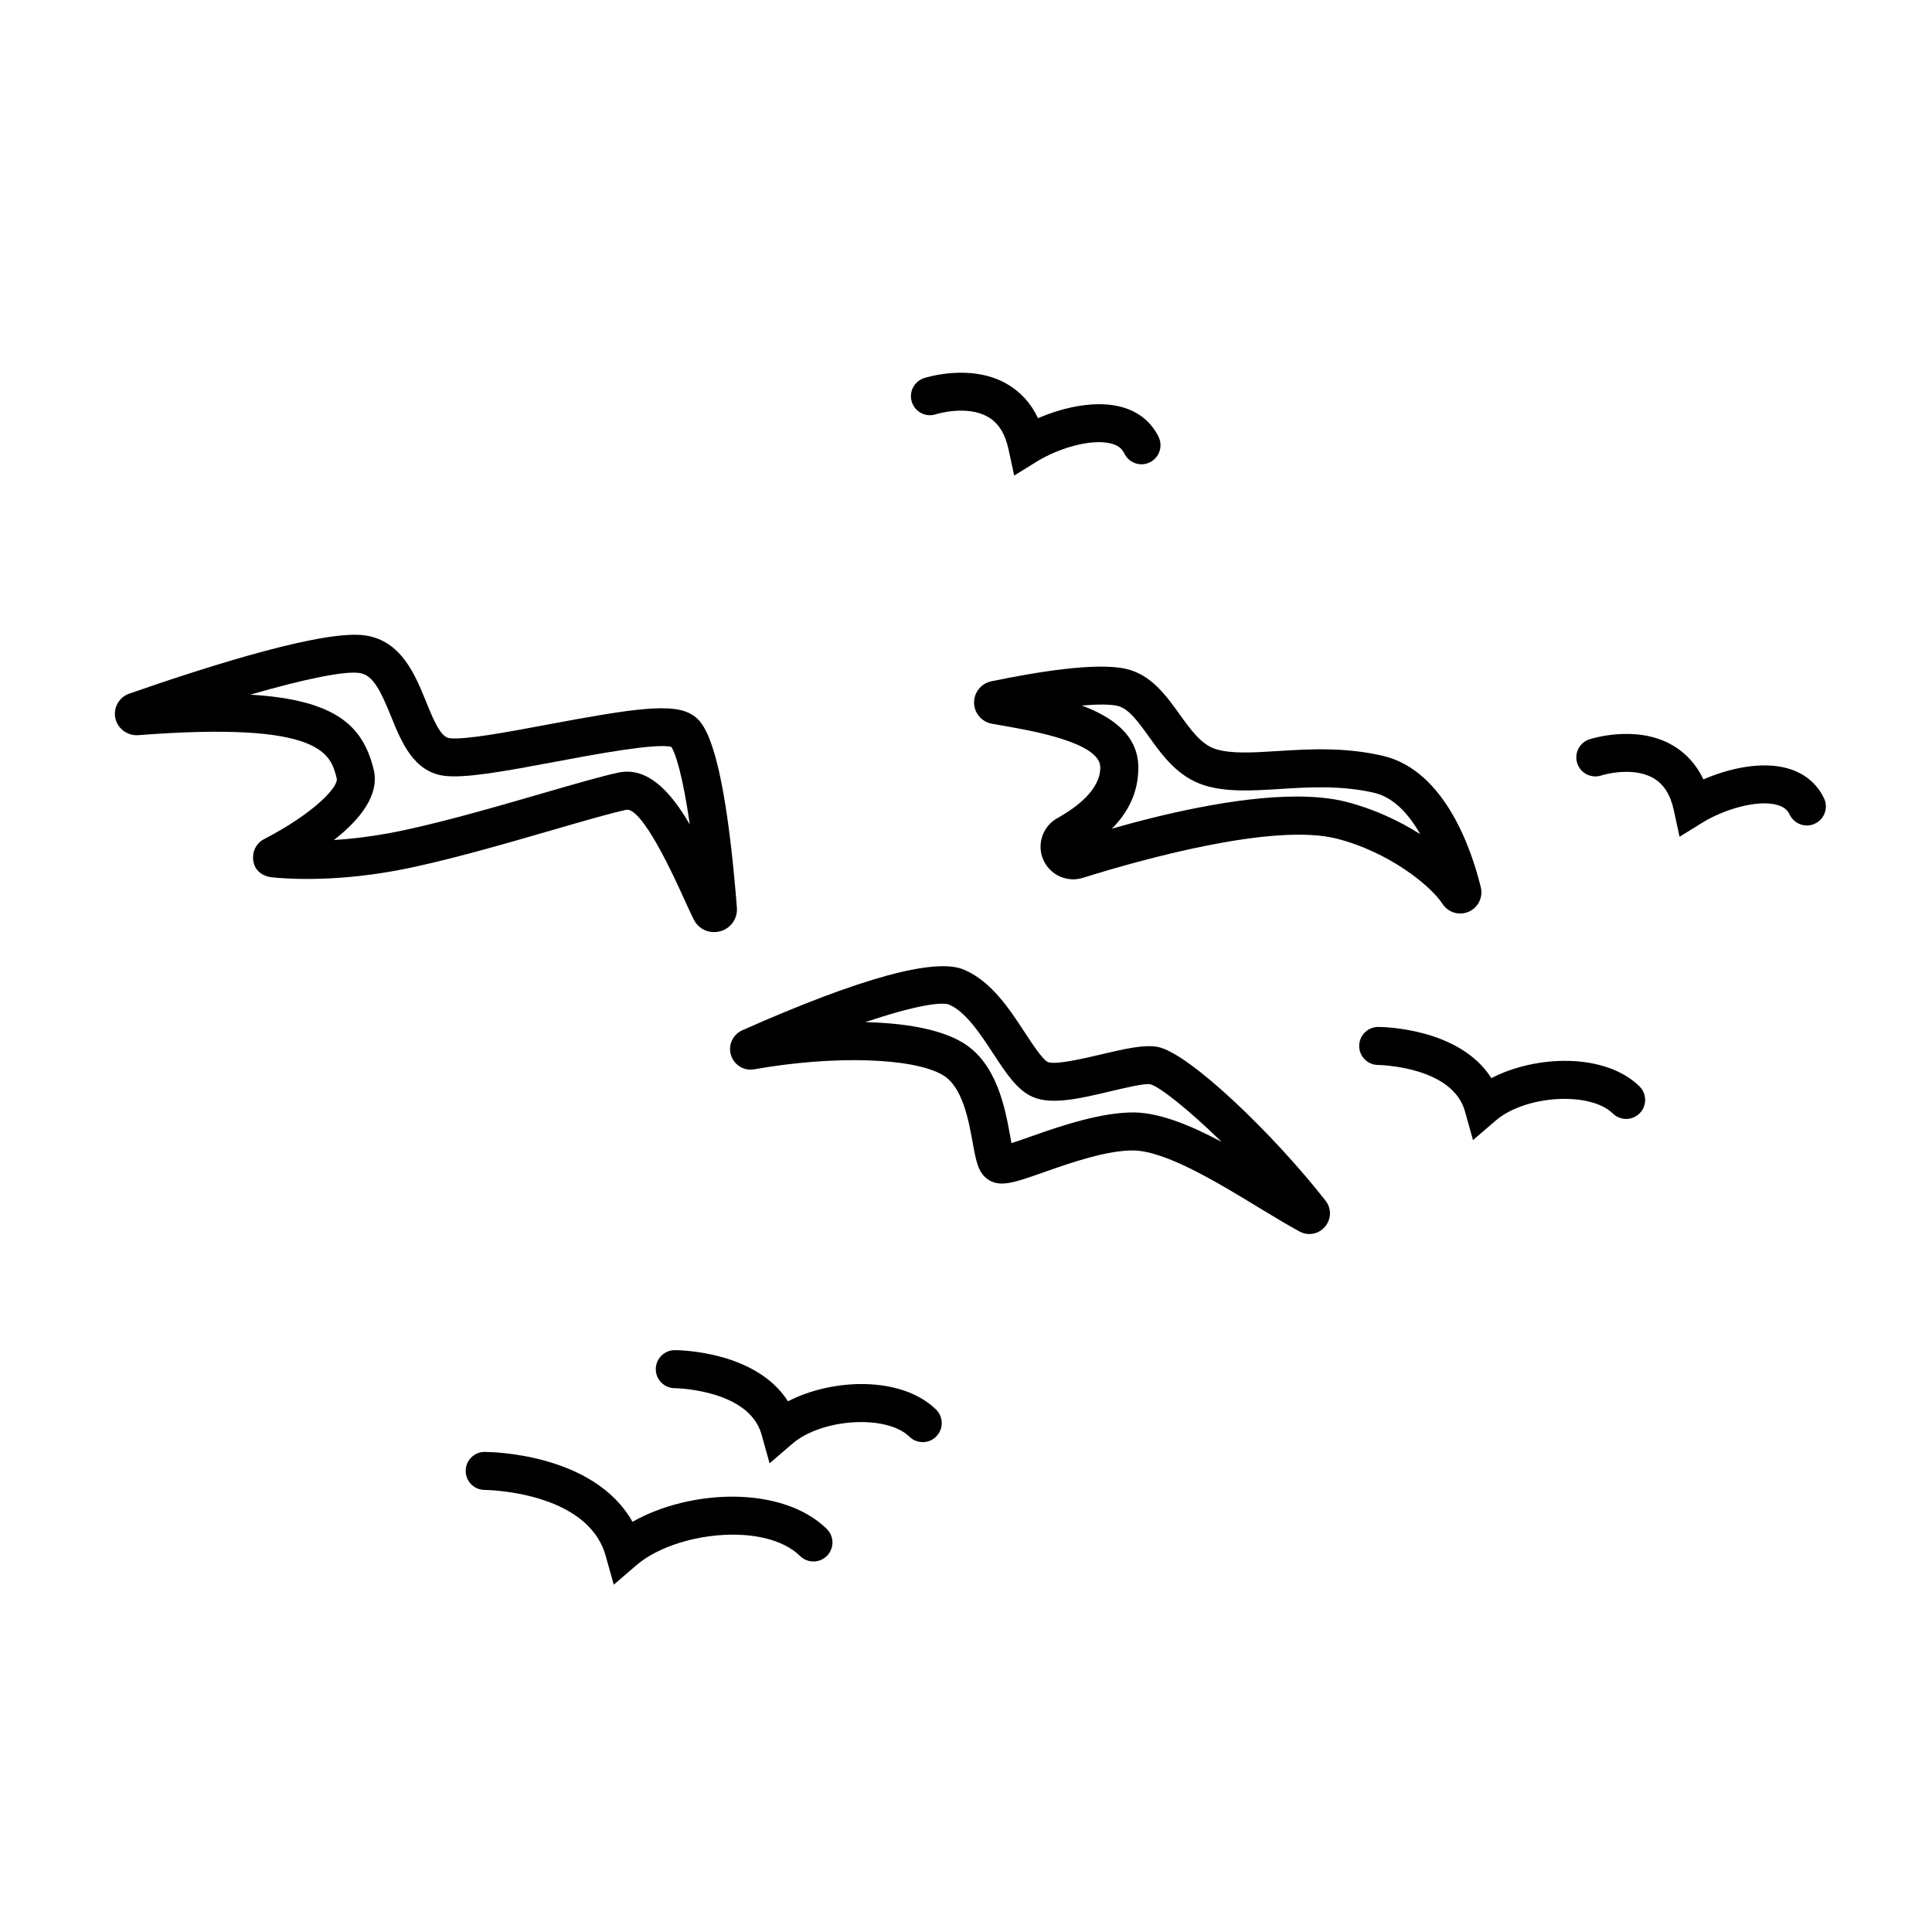
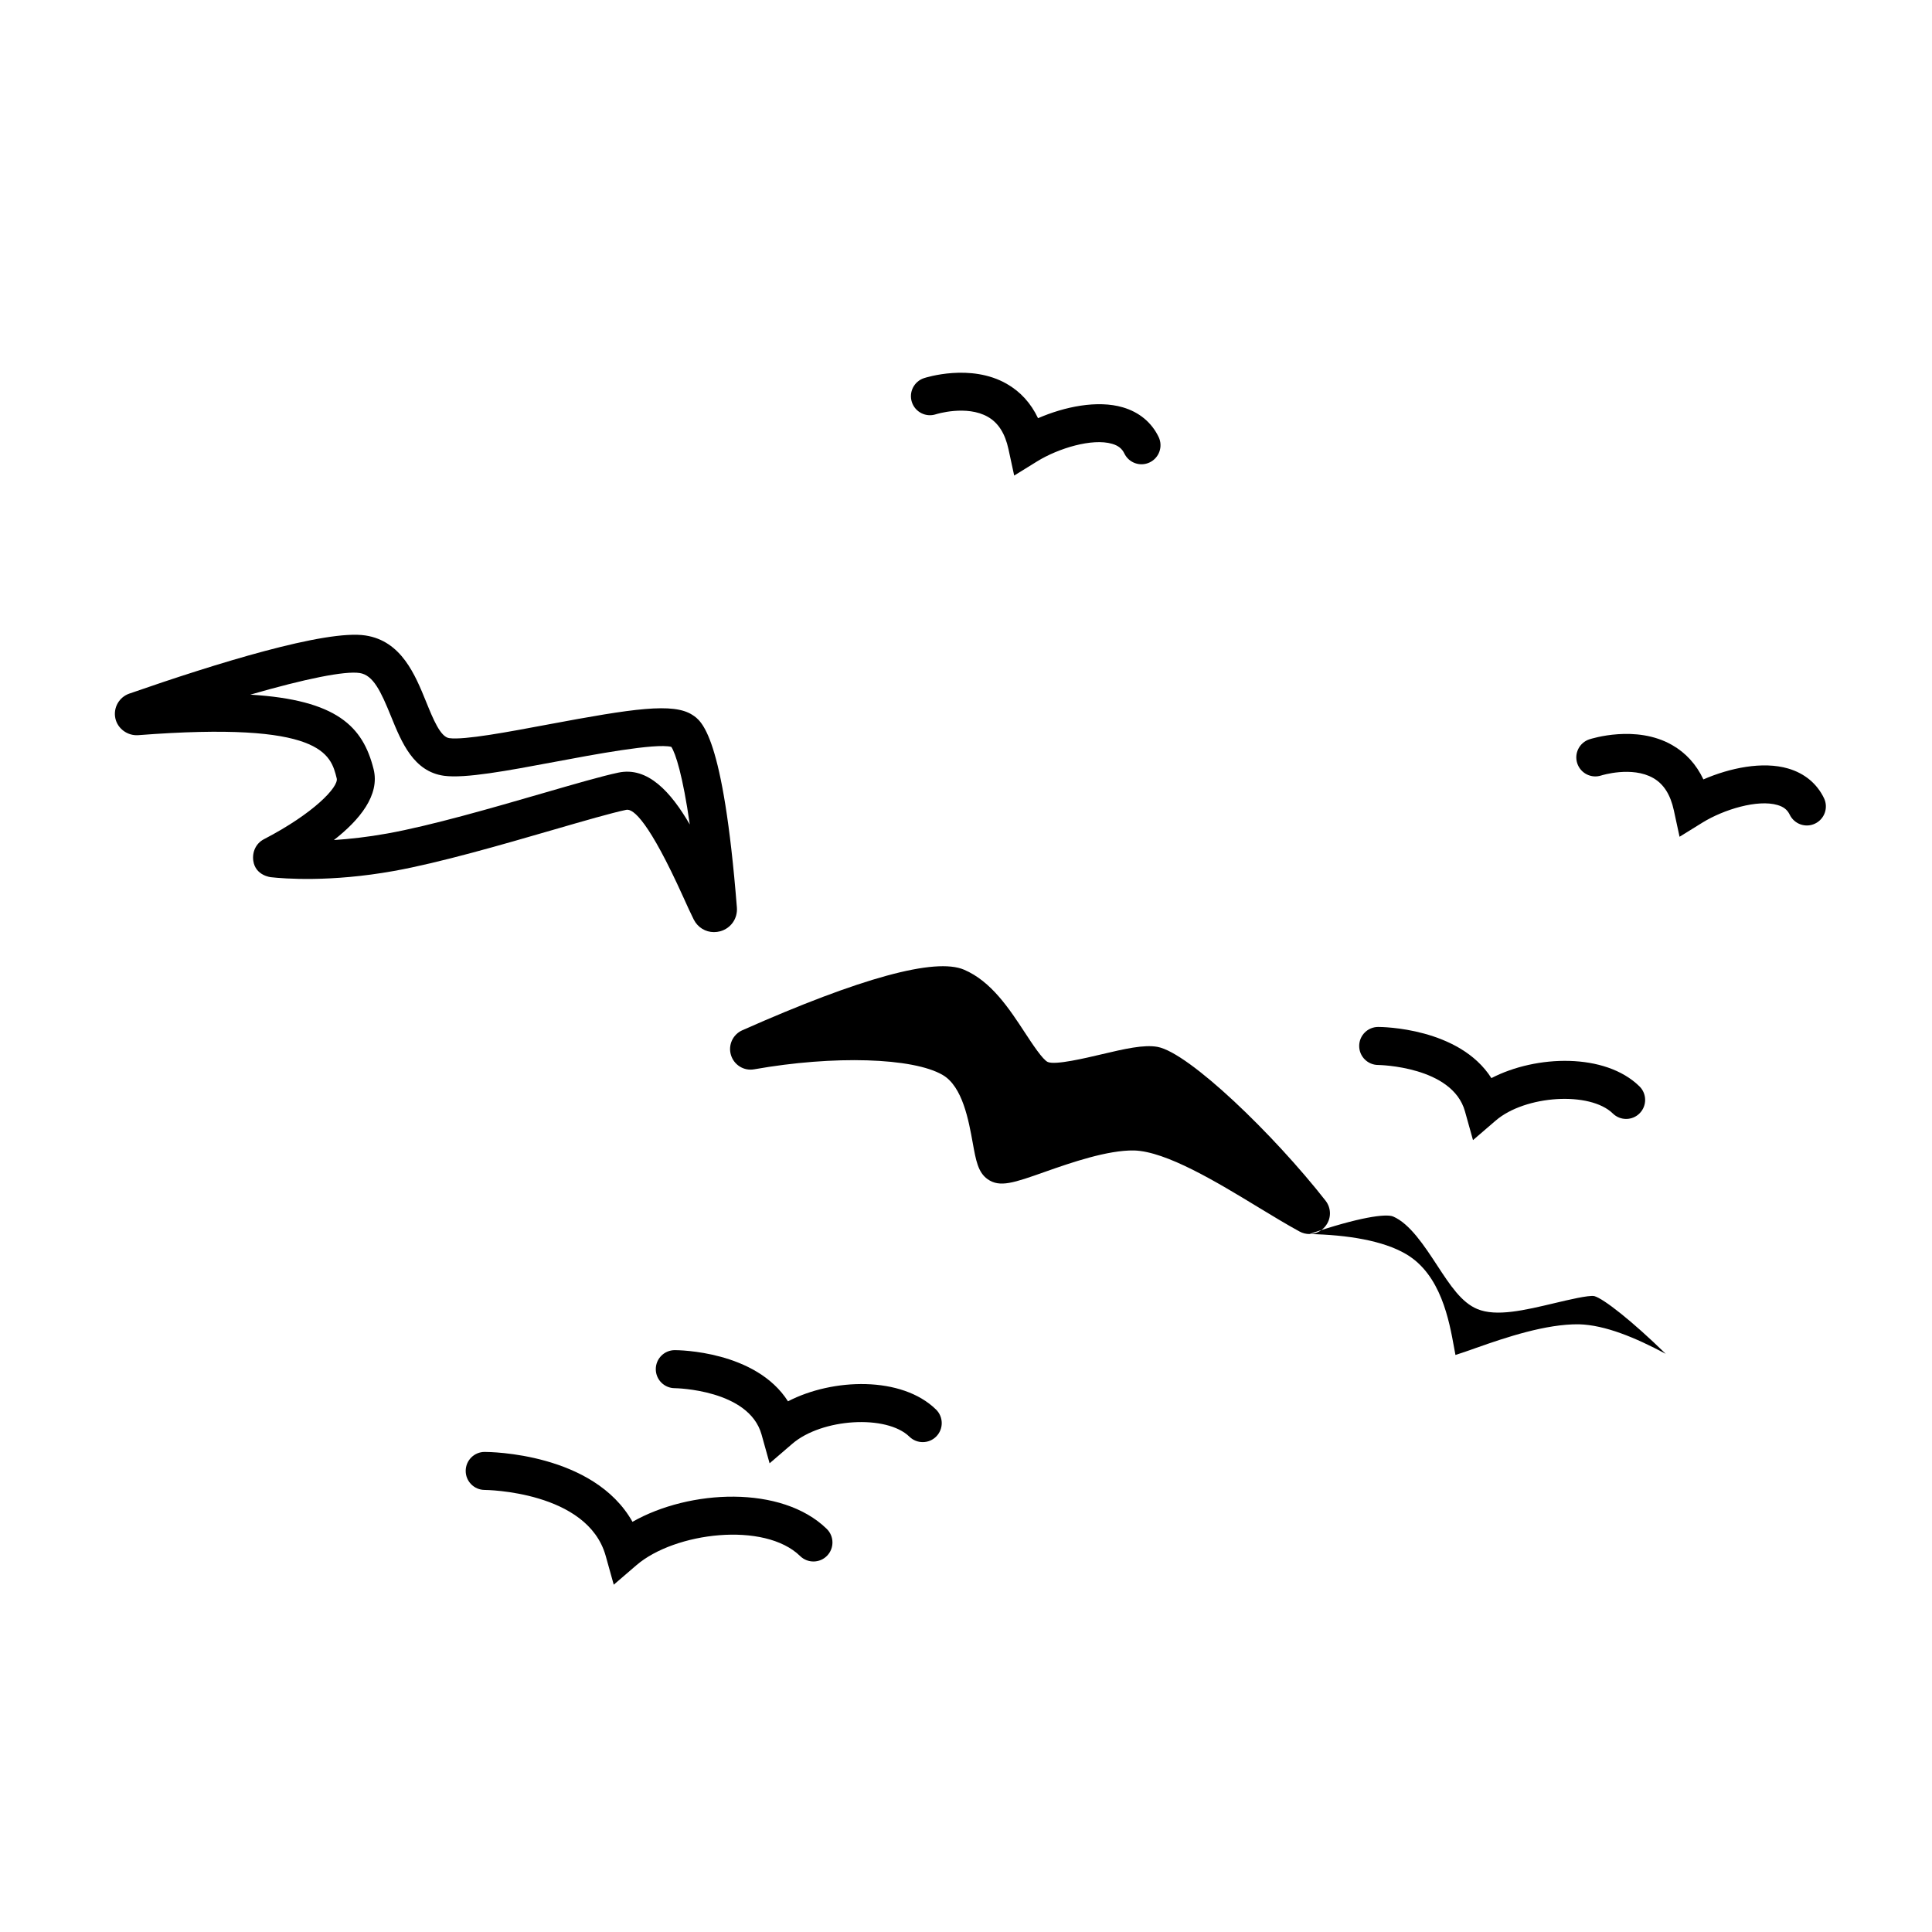
<svg xmlns="http://www.w3.org/2000/svg" fill="#000000" width="800px" height="800px" version="1.1" viewBox="144 144 512 512">
  <g>
    <path d="m333.21 391.02c-2.238 0-4.312-1.238-5.367-3.352-0.816-1.621-1.762-3.703-2.812-6.031-8.938-19.734-13.184-23.457-15.09-23.02-3.926 0.828-11.098 2.906-19.41 5.316-13.371 3.879-30.016 8.707-42.113 10.879-16.867 3.031-29.23 2.035-32.621 1.656 0 0-4.102-0.395-4.672-4.336-0.336-2.348 0.699-4.629 2.805-5.723 13.301-6.898 19.855-13.914 19.305-16.125-1.605-6.43-3.773-15.234-52.656-11.453-2.769 0.176-5.438-1.715-6.019-4.516-0.574-2.785 1.02-5.57 3.703-6.5 22.758-7.918 52.09-17.039 62.609-15.406 9.516 1.461 13.16 10.434 16.086 17.645 1.848 4.543 3.758 9.25 6.098 9.562 4 0.555 15.766-1.672 26.168-3.621 22.727-4.266 33.191-5.801 38.246-2.551 2.445 1.57 8.176 5.25 11.812 51.047 0.23 2.922-1.578 5.516-4.41 6.309-0.555 0.145-1.105 0.219-1.66 0.219zm-122.87-62.93c22.973 1.387 29.844 8.457 32.668 19.746 1.715 6.852-3.688 13.453-10.523 18.785 4.109-0.266 8.883-0.785 14.152-1.734 11.578-2.082 27.941-6.82 41.09-10.637 8.504-2.465 15.844-4.594 20.137-5.496 7.82-1.664 13.949 5.168 18.938 13.742-1.848-12.949-3.777-18.906-4.898-20.566-4.121-1.066-20.766 2.07-30.824 3.961-12.773 2.398-23.82 4.449-29.387 3.703-8.117-1.109-11.281-8.898-14.07-15.758-2.672-6.574-4.691-10.926-8.293-11.477-3.93-0.613-14.461 1.531-28.988 5.731z" />
-     <path d="m530.97 386.09c-1.859 0-3.656-0.934-4.719-2.586-3.164-4.875-14.258-13.75-27.996-17.254-16.863-4.293-52.145 5.652-67.289 10.387-4.133 1.289-8.566-0.684-10.395-4.609-1.926-4.121-0.328-8.996 3.641-11.215 5.301-2.961 11.523-7.703 11.367-13.582-0.168-6.453-18.07-9.574-25.715-10.906l-3.043-0.539c-2.68-0.5-4.656-2.836-4.684-5.562-0.031-2.734 1.895-5.117 4.57-5.672 12.004-2.492 27.938-5.094 35.734-3.289 6.629 1.531 10.621 7.094 14.141 12 2.977 4.152 5.785 8.07 9.602 9.254 4.152 1.289 9.805 0.934 16.367 0.523 8.266-0.516 17.617-1.102 27.816 1.234 16.828 3.856 23.832 25.676 26.062 34.875 0.645 2.691-0.73 5.414-3.254 6.492-0.723 0.301-1.465 0.449-2.207 0.449zm-43.293-31c4.766 0 9.211 0.418 13.07 1.402 7.188 1.828 13.949 4.973 19.617 8.559-2.938-5.176-6.953-9.75-12.246-10.965-8.766-2.004-17.352-1.48-24.93-0.996-7.231 0.449-14.07 0.883-19.98-0.957-7.047-2.191-11.176-7.934-14.809-13.004-2.719-3.797-5.297-7.379-8.219-8.055-1.914-0.453-5.211-0.469-9.508-0.105 8.066 2.996 14.766 7.769 14.984 15.996 0.188 7.246-3.055 12.707-6.996 16.641 13.039-3.734 32.871-8.516 49.016-8.516z" />
-     <path d="m491 471.03c-0.875 0-1.77-0.211-2.594-0.66-3.324-1.809-7.055-4.07-11-6.465-10.848-6.594-24.348-14.797-32.895-15.02-6.949-0.117-16.566 3.188-23.539 5.648-8.266 2.926-12.027 4.258-15.262 1.949-2.516-1.793-3.078-4.918-3.93-9.633-1.074-5.93-2.684-14.883-7.941-17.961-7.859-4.606-28.863-5.246-49.949-1.516-2.734 0.508-5.367-1.137-6.176-3.773-0.812-2.637 0.492-5.465 3.023-6.578 31.363-13.91 51.121-19.301 58.746-16.043 7.227 3.09 11.961 10.316 16.137 16.691 1.883 2.871 4.727 7.215 6.07 7.777 2.039 0.852 9.984-1.043 14.258-2.051 5.996-1.414 11.184-2.629 14.816-1.961 8.34 1.57 30.773 23.191 44.512 40.742 1.613 2.062 1.562 4.898-0.125 6.891-1.066 1.277-2.594 1.961-4.152 1.961zm-117.66-56.145c10.152 0.227 19.52 1.738 25.605 5.309 9.25 5.422 11.441 17.59 12.758 24.863 0.105 0.578 0.227 1.246 0.348 1.879 1.641-0.516 3.738-1.254 5.57-1.906 7.719-2.727 18.445-6.344 27.172-6.223 6.902 0.188 14.918 3.516 22.973 7.82-8.922-8.715-16.484-14.629-18.906-15.289-1.484-0.309-6.961 1.012-10.578 1.867-7.906 1.875-15.359 3.652-20.418 1.566-4.219-1.738-7.203-6.293-10.66-11.574-3.394-5.184-7.246-11.059-11.672-12.957-1.934-0.805-9.086 0.195-22.191 4.644z" />
+     <path d="m491 471.03c-0.875 0-1.77-0.211-2.594-0.66-3.324-1.809-7.055-4.07-11-6.465-10.848-6.594-24.348-14.797-32.895-15.02-6.949-0.117-16.566 3.188-23.539 5.648-8.266 2.926-12.027 4.258-15.262 1.949-2.516-1.793-3.078-4.918-3.93-9.633-1.074-5.93-2.684-14.883-7.941-17.961-7.859-4.606-28.863-5.246-49.949-1.516-2.734 0.508-5.367-1.137-6.176-3.773-0.812-2.637 0.492-5.465 3.023-6.578 31.363-13.91 51.121-19.301 58.746-16.043 7.227 3.09 11.961 10.316 16.137 16.691 1.883 2.871 4.727 7.215 6.07 7.777 2.039 0.852 9.984-1.043 14.258-2.051 5.996-1.414 11.184-2.629 14.816-1.961 8.34 1.57 30.773 23.191 44.512 40.742 1.613 2.062 1.562 4.898-0.125 6.891-1.066 1.277-2.594 1.961-4.152 1.961zc10.152 0.227 19.52 1.738 25.605 5.309 9.25 5.422 11.441 17.59 12.758 24.863 0.105 0.578 0.227 1.246 0.348 1.879 1.641-0.516 3.738-1.254 5.57-1.906 7.719-2.727 18.445-6.344 27.172-6.223 6.902 0.188 14.918 3.516 22.973 7.82-8.922-8.715-16.484-14.629-18.906-15.289-1.484-0.309-6.961 1.012-10.578 1.867-7.906 1.875-15.359 3.652-20.418 1.566-4.219-1.738-7.203-6.293-10.66-11.574-3.394-5.184-7.246-11.059-11.672-12.957-1.934-0.805-9.086 0.195-22.191 4.644z" />
    <path d="m589.1 365.75-1.508-6.973c-0.906-4.191-2.695-7.004-5.473-8.59-5.637-3.223-13.684-0.711-13.766-0.68-2.641 0.867-5.492-0.57-6.363-3.215-0.871-2.644 0.57-5.492 3.215-6.363 0.5-0.156 12.367-3.965 21.922 1.512 3.641 2.082 6.414 5.141 8.293 9.109 7.012-3.043 15.703-4.863 22.469-2.883 4.336 1.27 7.621 3.984 9.492 7.863 1.203 2.504 0.152 5.516-2.359 6.727-2.5 1.215-5.516 0.156-6.727-2.359-0.625-1.301-1.621-2.09-3.238-2.559-5.25-1.547-14.227 1.164-19.891 4.66z" />
    <path d="m412.77 270.03-1.508-6.973c-0.906-4.191-2.695-7.004-5.473-8.59-5.637-3.219-13.688-0.711-13.766-0.68-2.637 0.871-5.492-0.57-6.363-3.215-0.871-2.644 0.57-5.492 3.215-6.363 0.504-0.156 12.367-3.961 21.922 1.512 3.641 2.082 6.414 5.141 8.293 9.109 7.008-3.043 15.707-4.863 22.469-2.883 4.336 1.27 7.621 3.984 9.492 7.863 1.203 2.504 0.152 5.516-2.359 6.727-2.5 1.211-5.512 0.156-6.727-2.359-0.625-1.301-1.621-2.09-3.238-2.559-5.25-1.551-14.227 1.164-19.891 4.66z" />
    <path d="m534.36 446.14-2.133-7.633c-3.336-11.941-22.793-12.277-22.988-12.277-2.785 0-5.039-2.254-5.039-5.039s2.254-5.039 5.039-5.039c0.977 0 21.473 0.172 29.996 13.559 11.887-6.16 30.145-6.723 39.23 2.176 1.988 1.945 2.023 5.133 0.082 7.125-1.934 1.988-5.133 2.031-7.125 0.082-6.051-5.926-23.191-4.883-31.055 1.879z" />
    <path d="m347.95 531.79-2.133-7.633c-3.336-11.941-22.793-12.277-22.988-12.277-2.785 0-5.039-2.254-5.039-5.039 0-2.785 2.254-5.039 5.039-5.039 0.977 0 21.473 0.172 29.996 13.559 11.879-6.16 30.145-6.723 39.23 2.176 1.988 1.945 2.023 5.133 0.082 7.125-1.934 1.988-5.133 2.023-7.125 0.082-6.055-5.918-23.191-4.887-31.055 1.879z" />
    <path d="m306.65 563.96-2.133-7.633c-4.801-17.195-31.805-17.48-32.078-17.48-2.781-0.012-5.027-2.266-5.023-5.047 0.004-2.781 2.254-5.027 5.031-5.027 1.289 0 28.879 0.23 39.168 18.523 15.113-8.602 39.539-9.789 51.48 1.875 1.988 1.945 2.023 5.133 0.082 7.125-1.934 1.988-5.133 2.023-7.125 0.082-9.418-9.211-33.195-6.352-43.395 2.418z" />
  </g>
</svg>